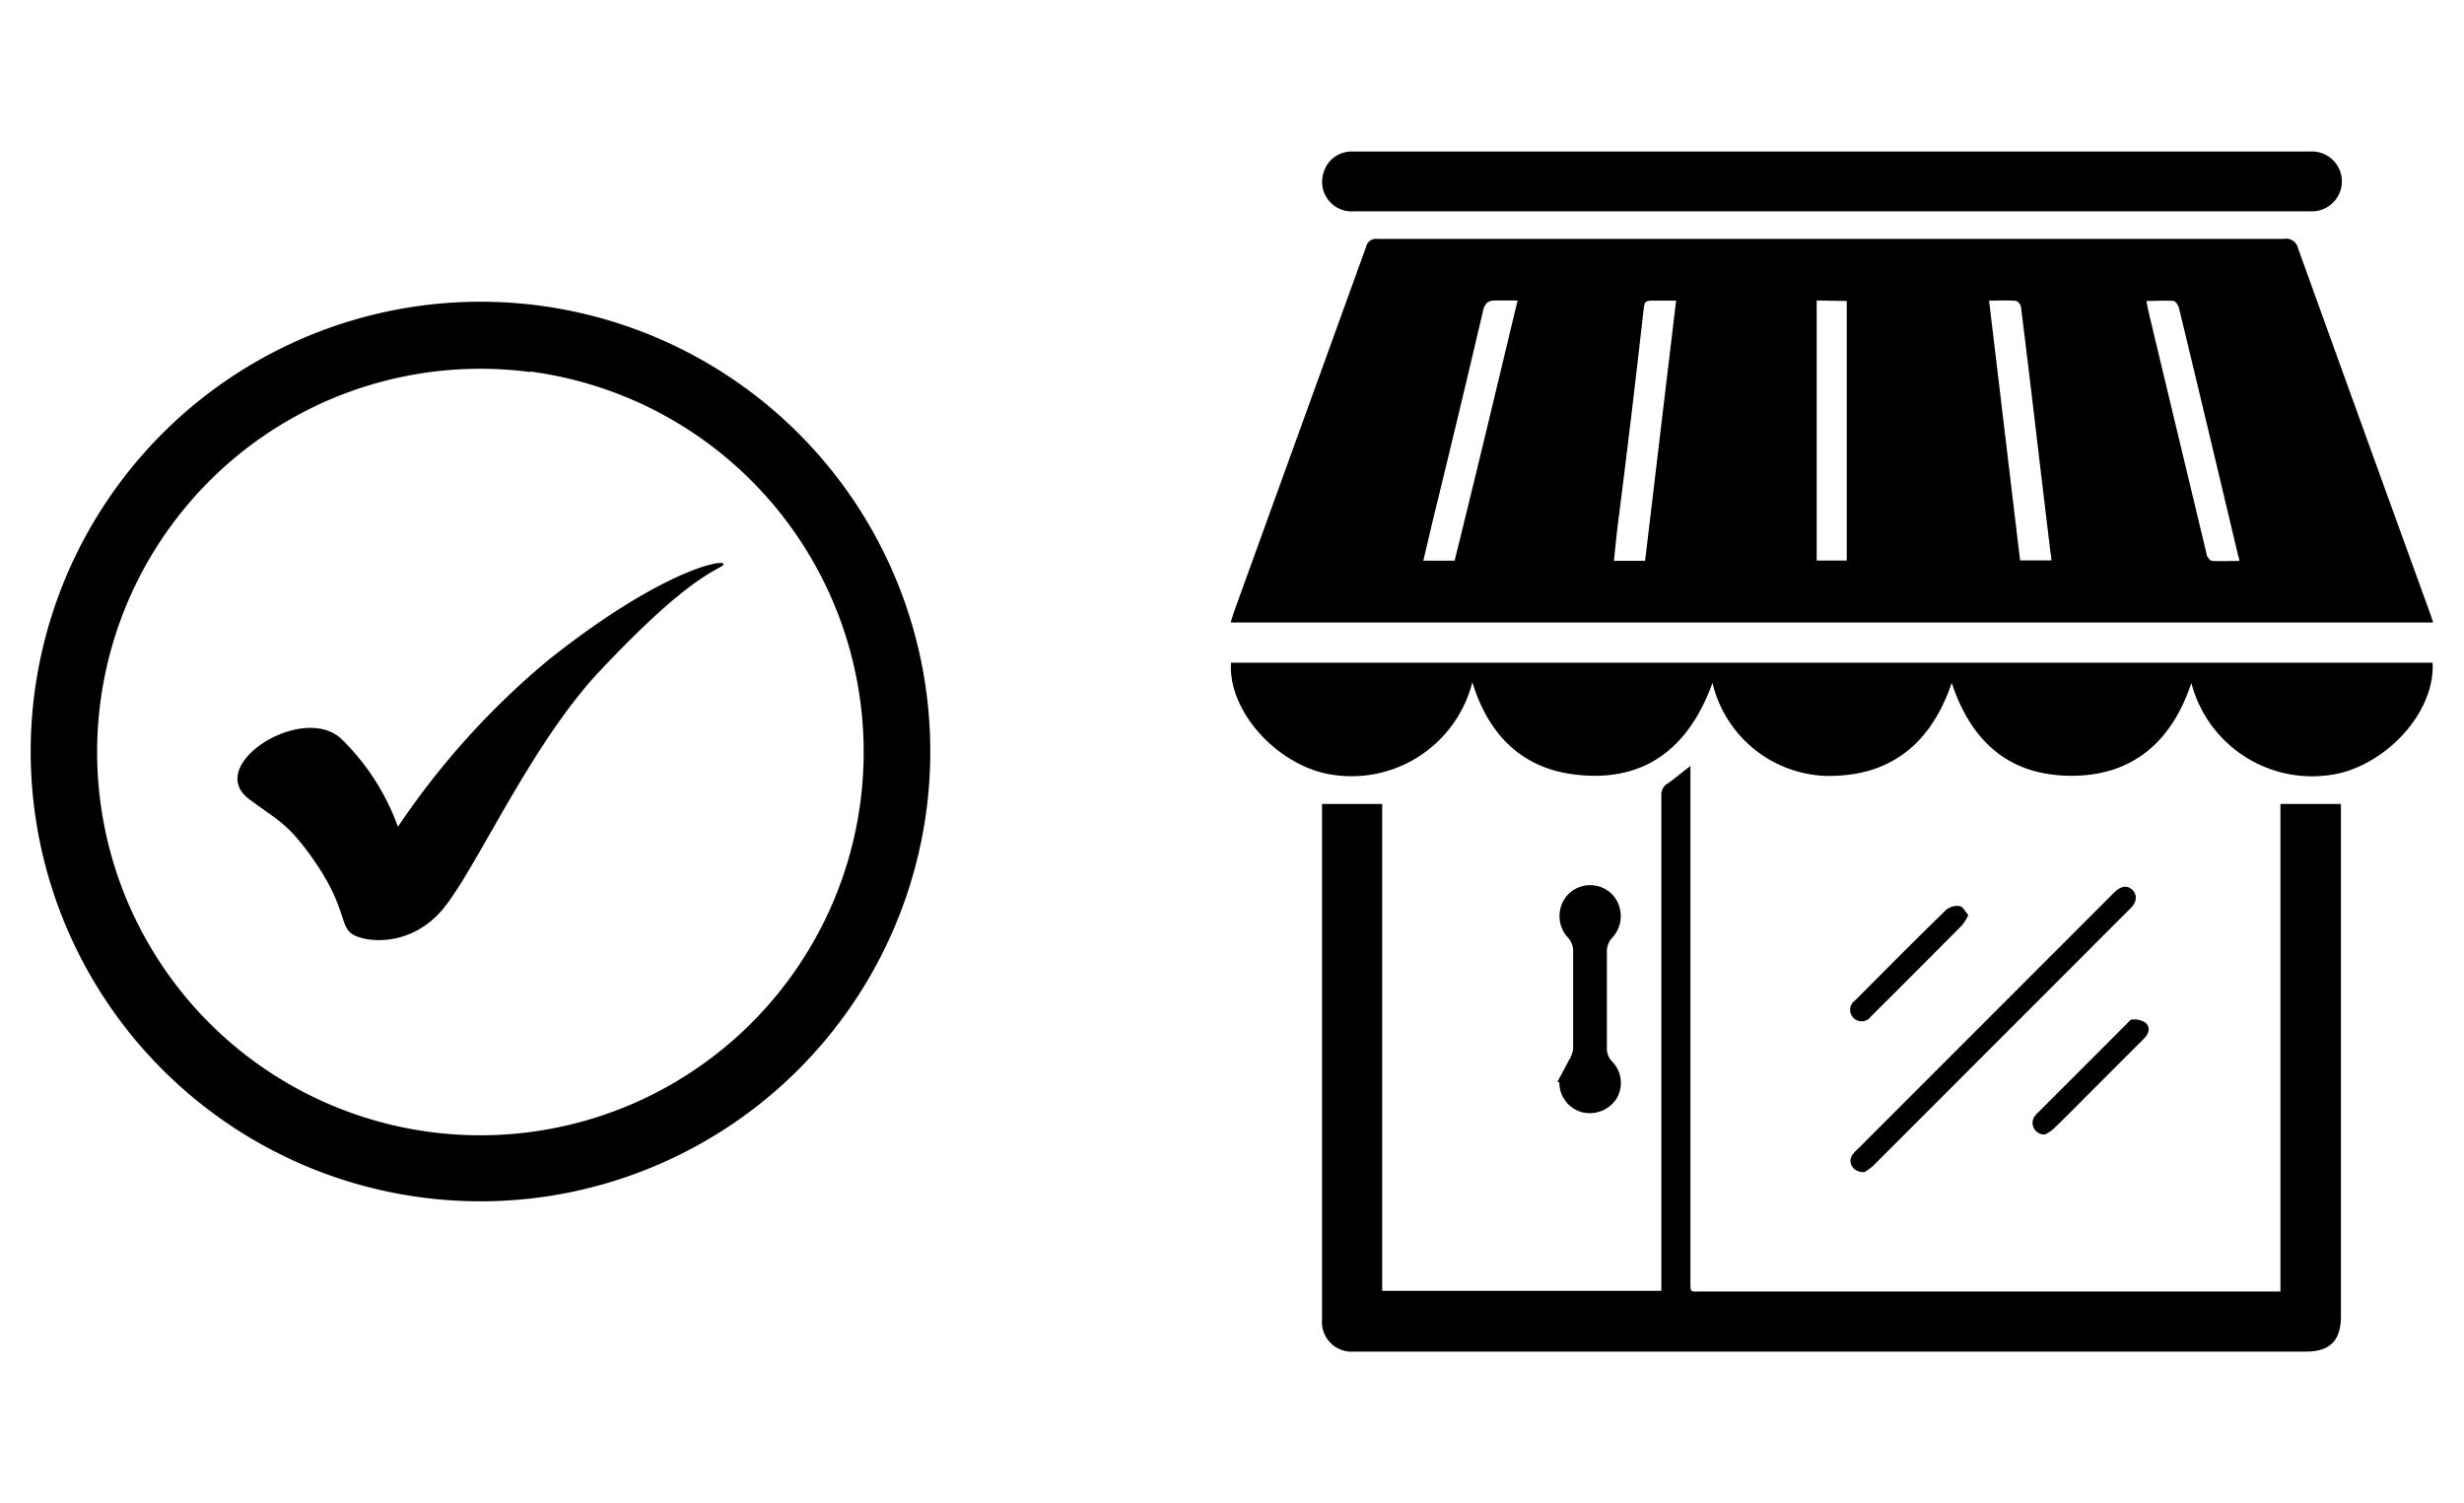
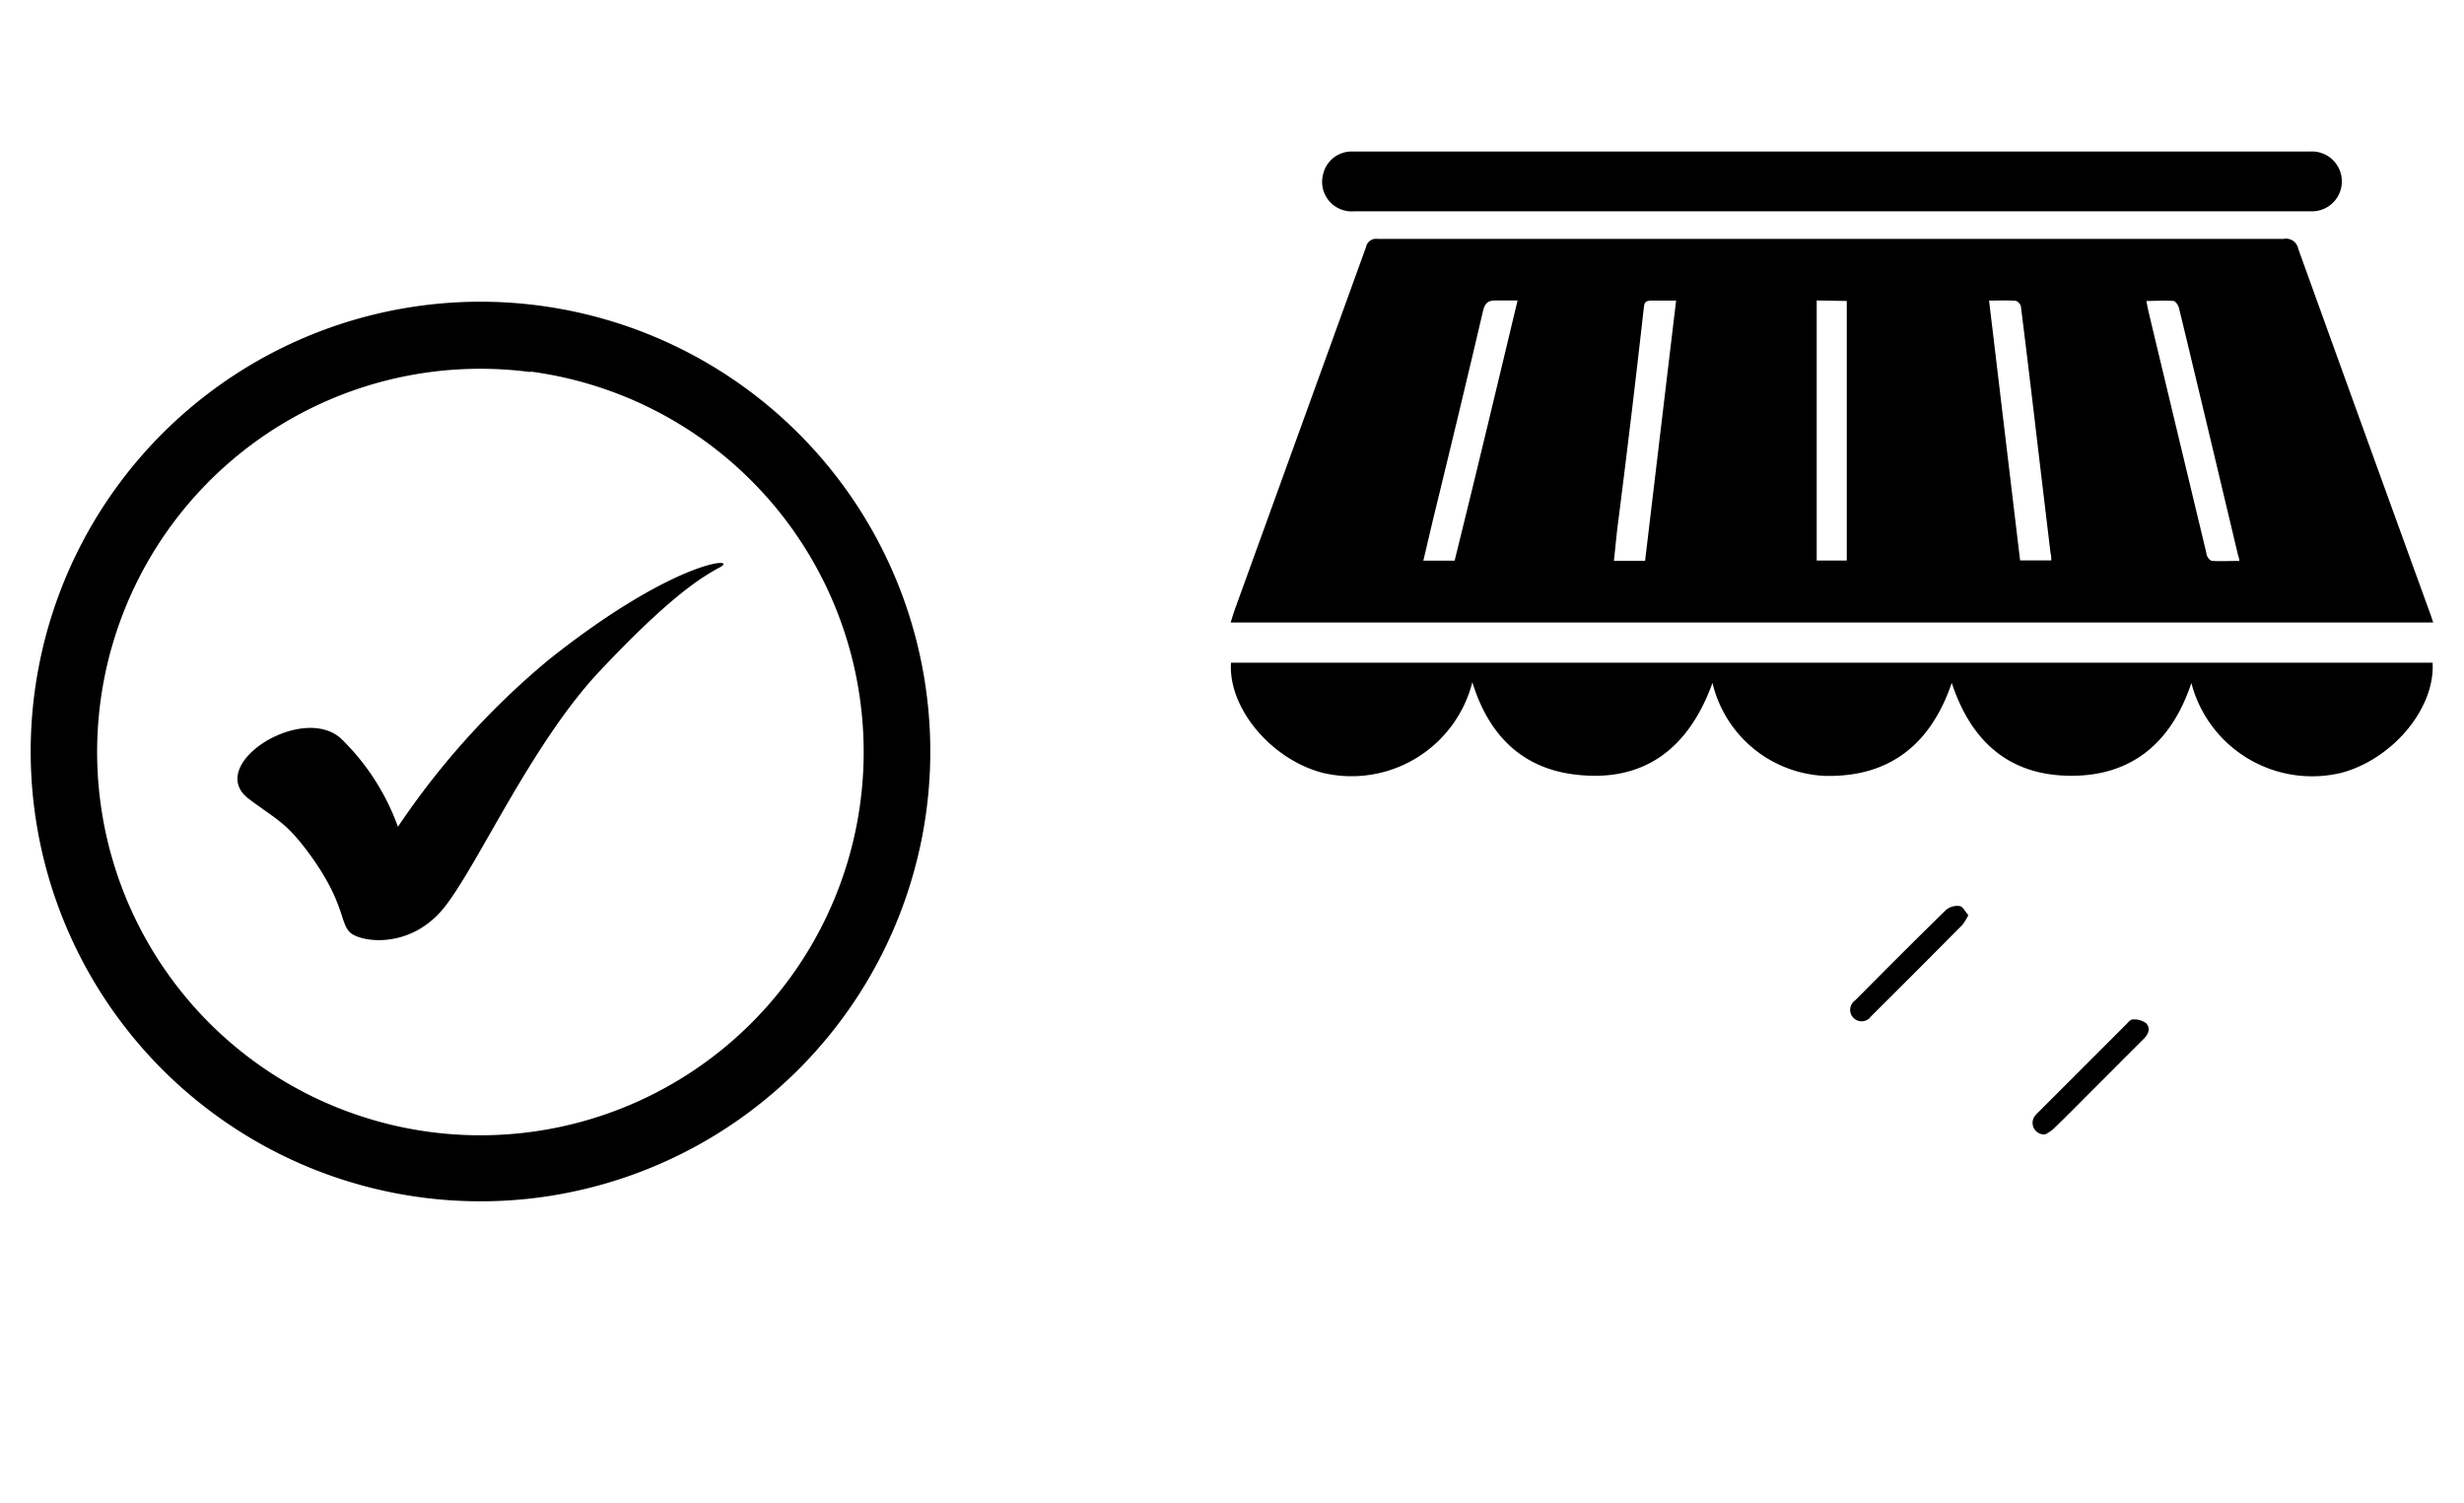
<svg xmlns="http://www.w3.org/2000/svg" id="Layer_1" data-name="Layer 1" viewBox="0 0 200 122">
  <path d="M197.5,50.53H99.89c.11-.34.19-.63.29-.92q5.35-14.78,10.7-29.56a.83.83,0,0,1,.92-.66q21.63,0,43.26,0,15.15,0,30.31,0a1,1,0,0,1,1.17.79Q191.88,35,197.28,49.87ZM161.45,24.4c.85,7.1,1.68,14.09,2.52,21.09h2.53c0-.23,0-.41-.06-.59l-.87-7.28c-.5-4.23-1-8.47-1.53-12.7,0-.19-.27-.49-.43-.5C162.93,24.36,162.25,24.4,161.45,24.4Zm-25.4,0c-.7,0-1.31,0-1.92,0s-.65.14-.71.64q-1,8.93-2.14,17.83c-.1.87-.18,1.74-.28,2.65h2.53C134.37,38.48,135.2,31.48,136.05,24.39Zm45.71,21.14c0-.25-.08-.38-.11-.52l-2.58-10.84c-.74-3.07-1.46-6.13-2.21-9.19-.05-.21-.27-.54-.43-.56-.71-.06-1.44,0-2.21,0,.06.33.11.57.16.81.57,2.4,1.15,4.8,1.72,7.19,1,4.17,2,8.34,3,12.51,0,.23.28.58.46.59C180.27,45.57,181,45.53,181.76,45.53ZM123.18,24.39c-.65,0-1.22,0-1.78,0s-.82.15-1,.74c-1.3,5.57-2.64,11.13-4,16.7-.29,1.21-.57,2.42-.87,3.68h2.54C119.81,38.49,121.48,31.49,123.18,24.39Zm24.28,0V45.5h2.44V24.43Z" />
-   <path d="M137.21,62.18v41.65c0,1.17-.07,1,1,1h46.89V65.26h4.91v41.58c0,2-.91,2.87-2.84,2.87H113.38c-1.16,0-2.33,0-3.49,0a2.41,2.41,0,0,1-2.58-2.64V65.26h4.88v39.52h22.66v-.86q0-19.68,0-39.35a1.06,1.06,0,0,1,.55-1C136,63.16,136.52,62.69,137.21,62.18Z" />
  <path d="M119.51,55.37a10.12,10.12,0,0,1-12.2,7.35c-4.15-1.11-7.63-5.25-7.39-8.93h97.53c.22,3.71-3.25,7.83-7.4,8.94a10.13,10.13,0,0,1-12.18-7.29c-1.58,4.75-4.76,7.56-9.81,7.53s-8.09-2.85-9.64-7.54c-1.68,4.94-5,7.66-10.26,7.55A9.82,9.82,0,0,1,139,55.43c-1.93,5.34-5.59,8.18-11.32,7.42C123.41,62.28,120.78,59.54,119.51,55.37Z" />
  <path d="M148.61,17.15q-19.34,0-38.67,0a2.4,2.4,0,0,1-2.53-3.06,2.37,2.37,0,0,1,2.38-1.79H184c1.17,0,2.33,0,3.5,0a2.43,2.43,0,1,1,0,4.85c-3.43,0-6.86,0-10.29,0H148.61Z" />
-   <path d="M126.42,87.81c.3-.57.61-1.13.9-1.7a2.4,2.4,0,0,0,.37-.94c0-2.69,0-5.39,0-8.08a1.63,1.63,0,0,0-.38-.94,2.57,2.57,0,0,1,0-3.58,2.51,2.51,0,0,1,3.52,0,2.57,2.57,0,0,1,0,3.58,1.61,1.61,0,0,0-.4,1c0,2.62,0,5.24,0,7.87a1.5,1.5,0,0,0,.47,1.19,2.48,2.48,0,0,1,.29,3,2.6,2.6,0,0,1-2.82,1.06,2.5,2.5,0,0,1-1.8-2.4Z" />
-   <path d="M151.32,95.15c-.9,0-1.35-.73-1-1.35a2.39,2.39,0,0,1,.45-.51l20.83-20.84c.54-.54,1.08-.62,1.49-.21s.35,1-.17,1.5L152,94.67A4.93,4.93,0,0,1,151.32,95.15Z" />
  <path d="M159.77,74.28a4.61,4.61,0,0,1-.5.81q-3.69,3.72-7.4,7.41a.93.93,0,1,1-1.3-1.29c2.46-2.47,4.92-4.95,7.42-7.38a1.42,1.42,0,0,1,1.09-.28C159.33,73.59,159.51,74,159.77,74.28Z" />
  <path d="M166,92.08a.94.94,0,0,1-.89-1.41,2.3,2.3,0,0,1,.36-.41l7.11-7.11c.16-.16.35-.41.52-.4a1.66,1.66,0,0,1,1.08.29c.39.39.23.88-.16,1.27-1.5,1.49-3,3-4.5,4.5-1,1-1.89,1.91-2.86,2.84A3,3,0,0,1,166,92.08Z" />
  <path d="M20.2,64.85c2.18,1.64,3,1.87,4.83,4.35,3,4.06,2.53,5.73,3.41,6.51s4.93,1.39,7.68-2.13,7.06-13.27,12.57-19.12,8.09-7.53,9.74-8.41-3.58-.7-13.89,7.5A63.92,63.92,0,0,0,32.3,67.11a18.89,18.89,0,0,0-4.63-7.17C24.47,57.07,16.59,62.12,20.2,64.85Z" />
  <path d="M43.76,97.2A36.51,36.51,0,1,1,75.2,65.76,36.55,36.55,0,0,1,43.76,97.2Zm-.7-67A31.11,31.11,0,1,0,69.84,57,31.14,31.14,0,0,0,43.06,30.16Z" />
</svg>